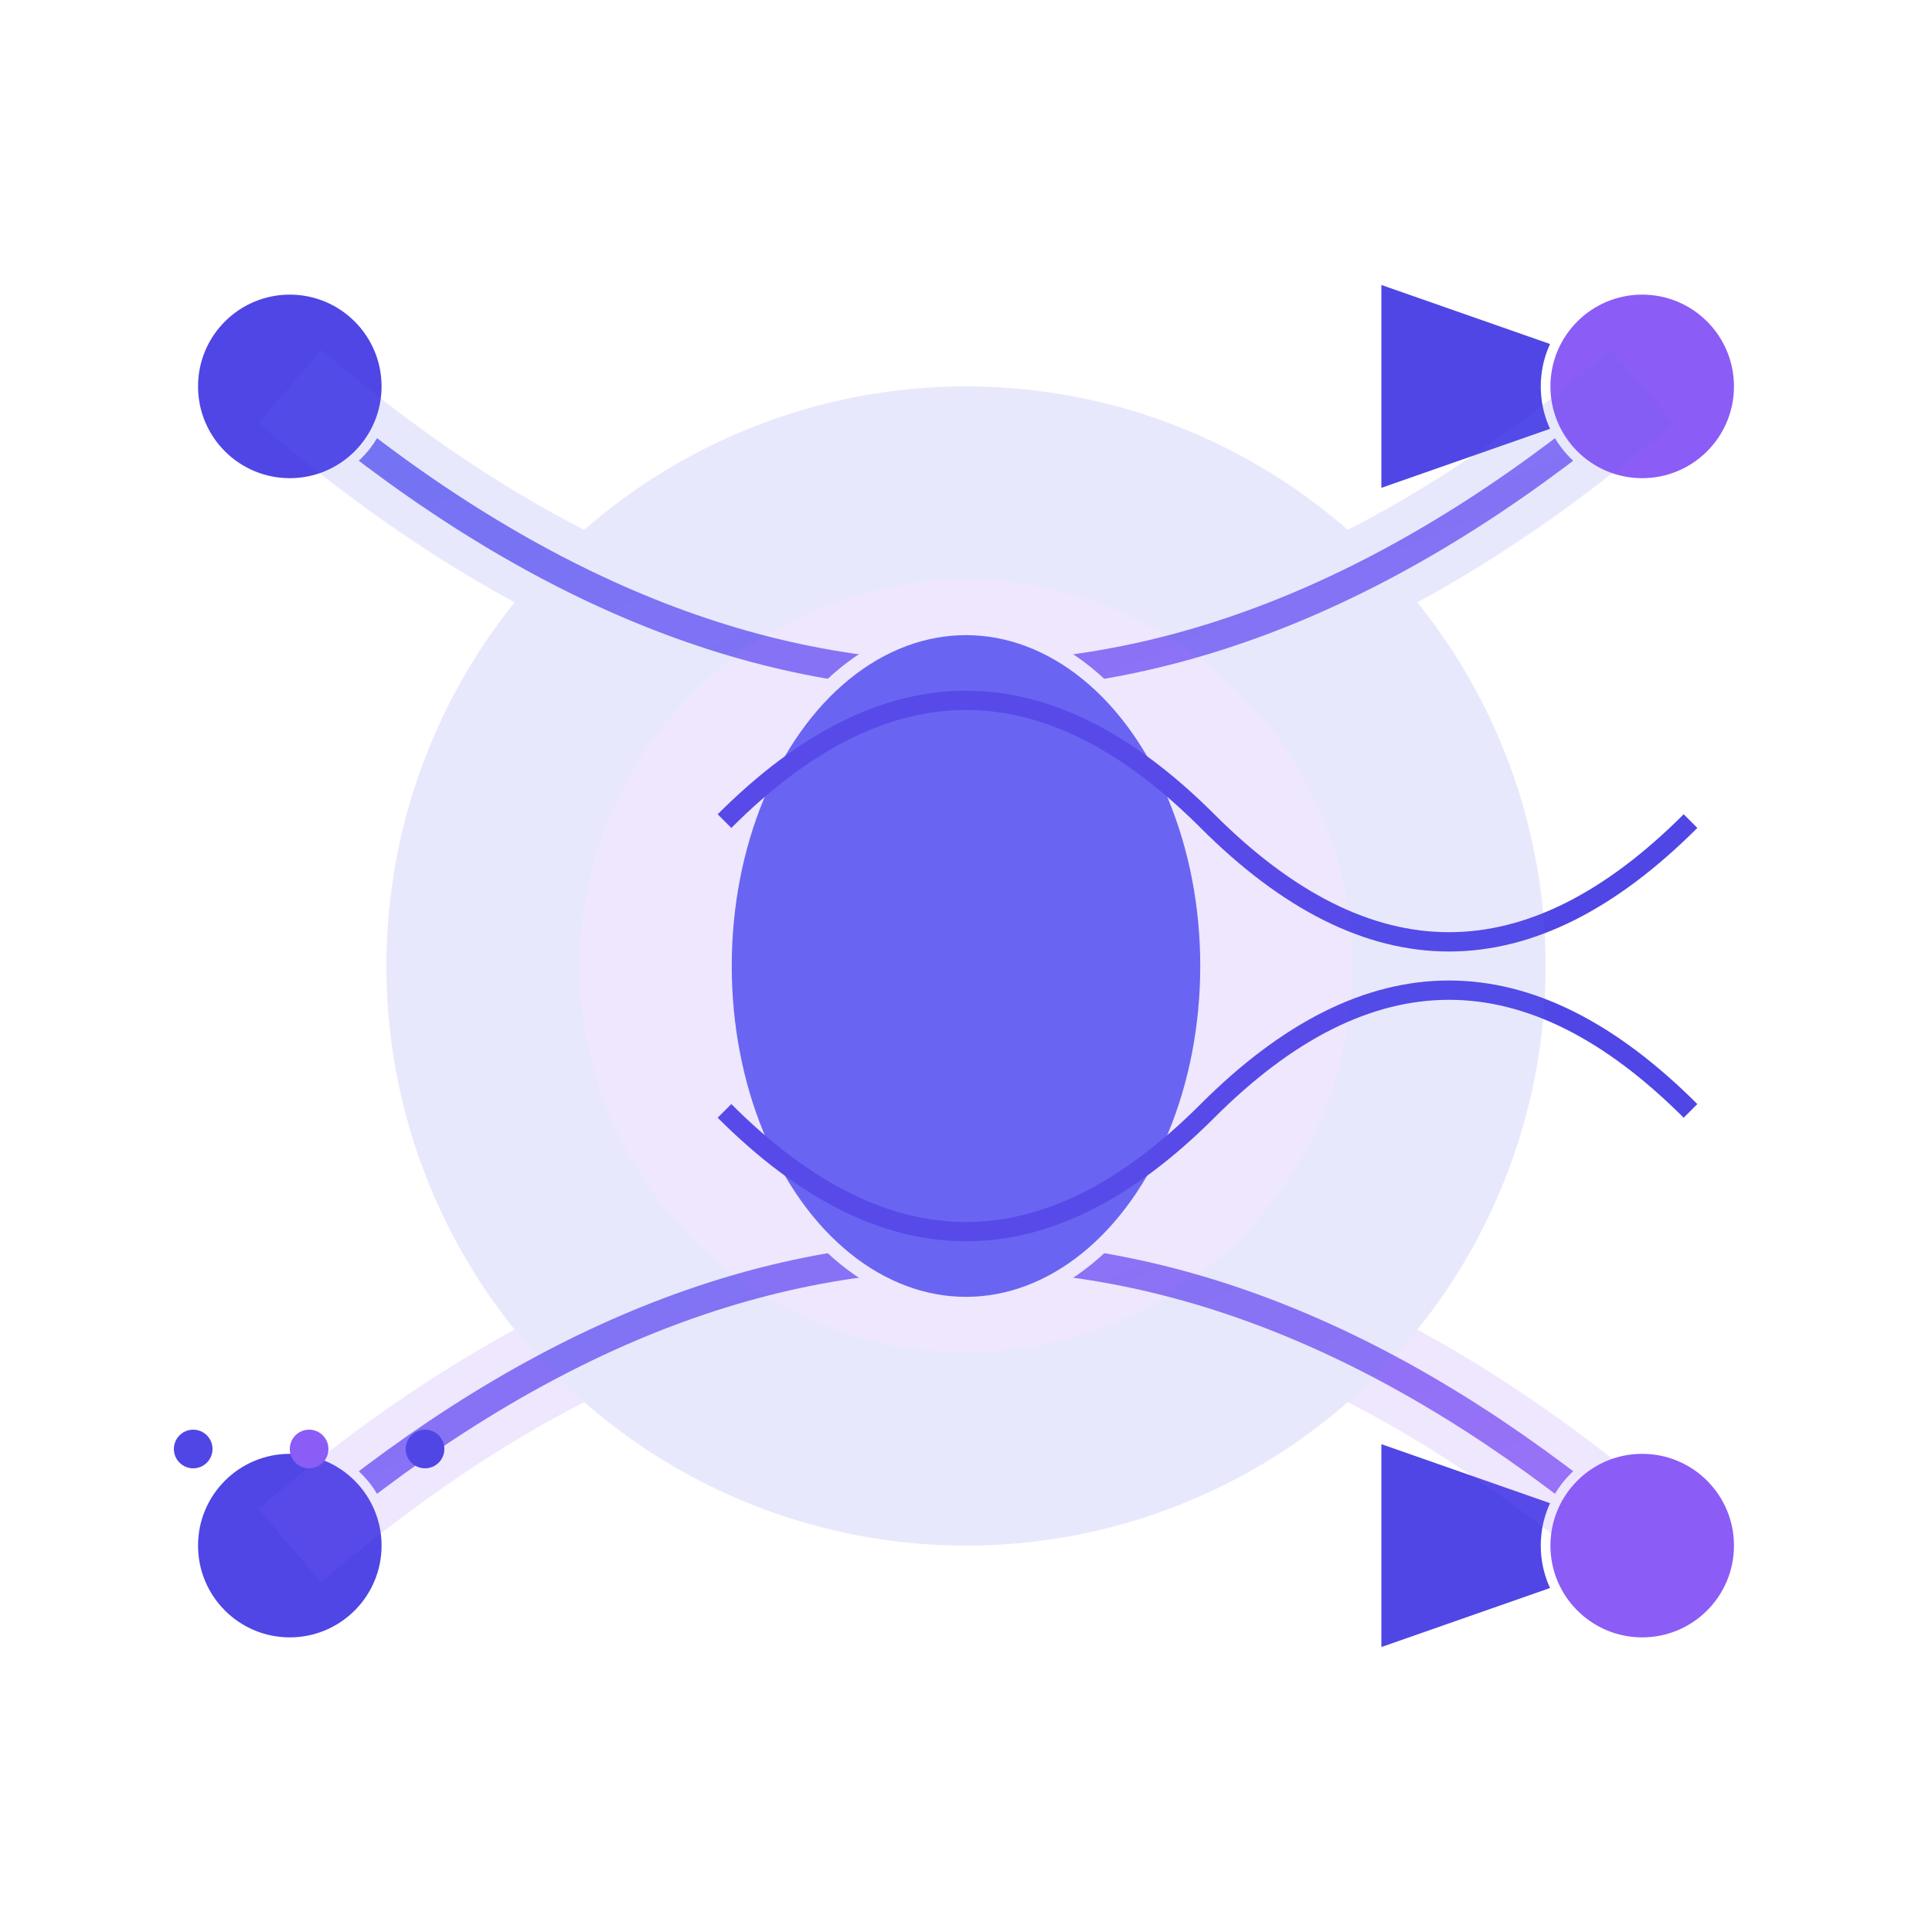
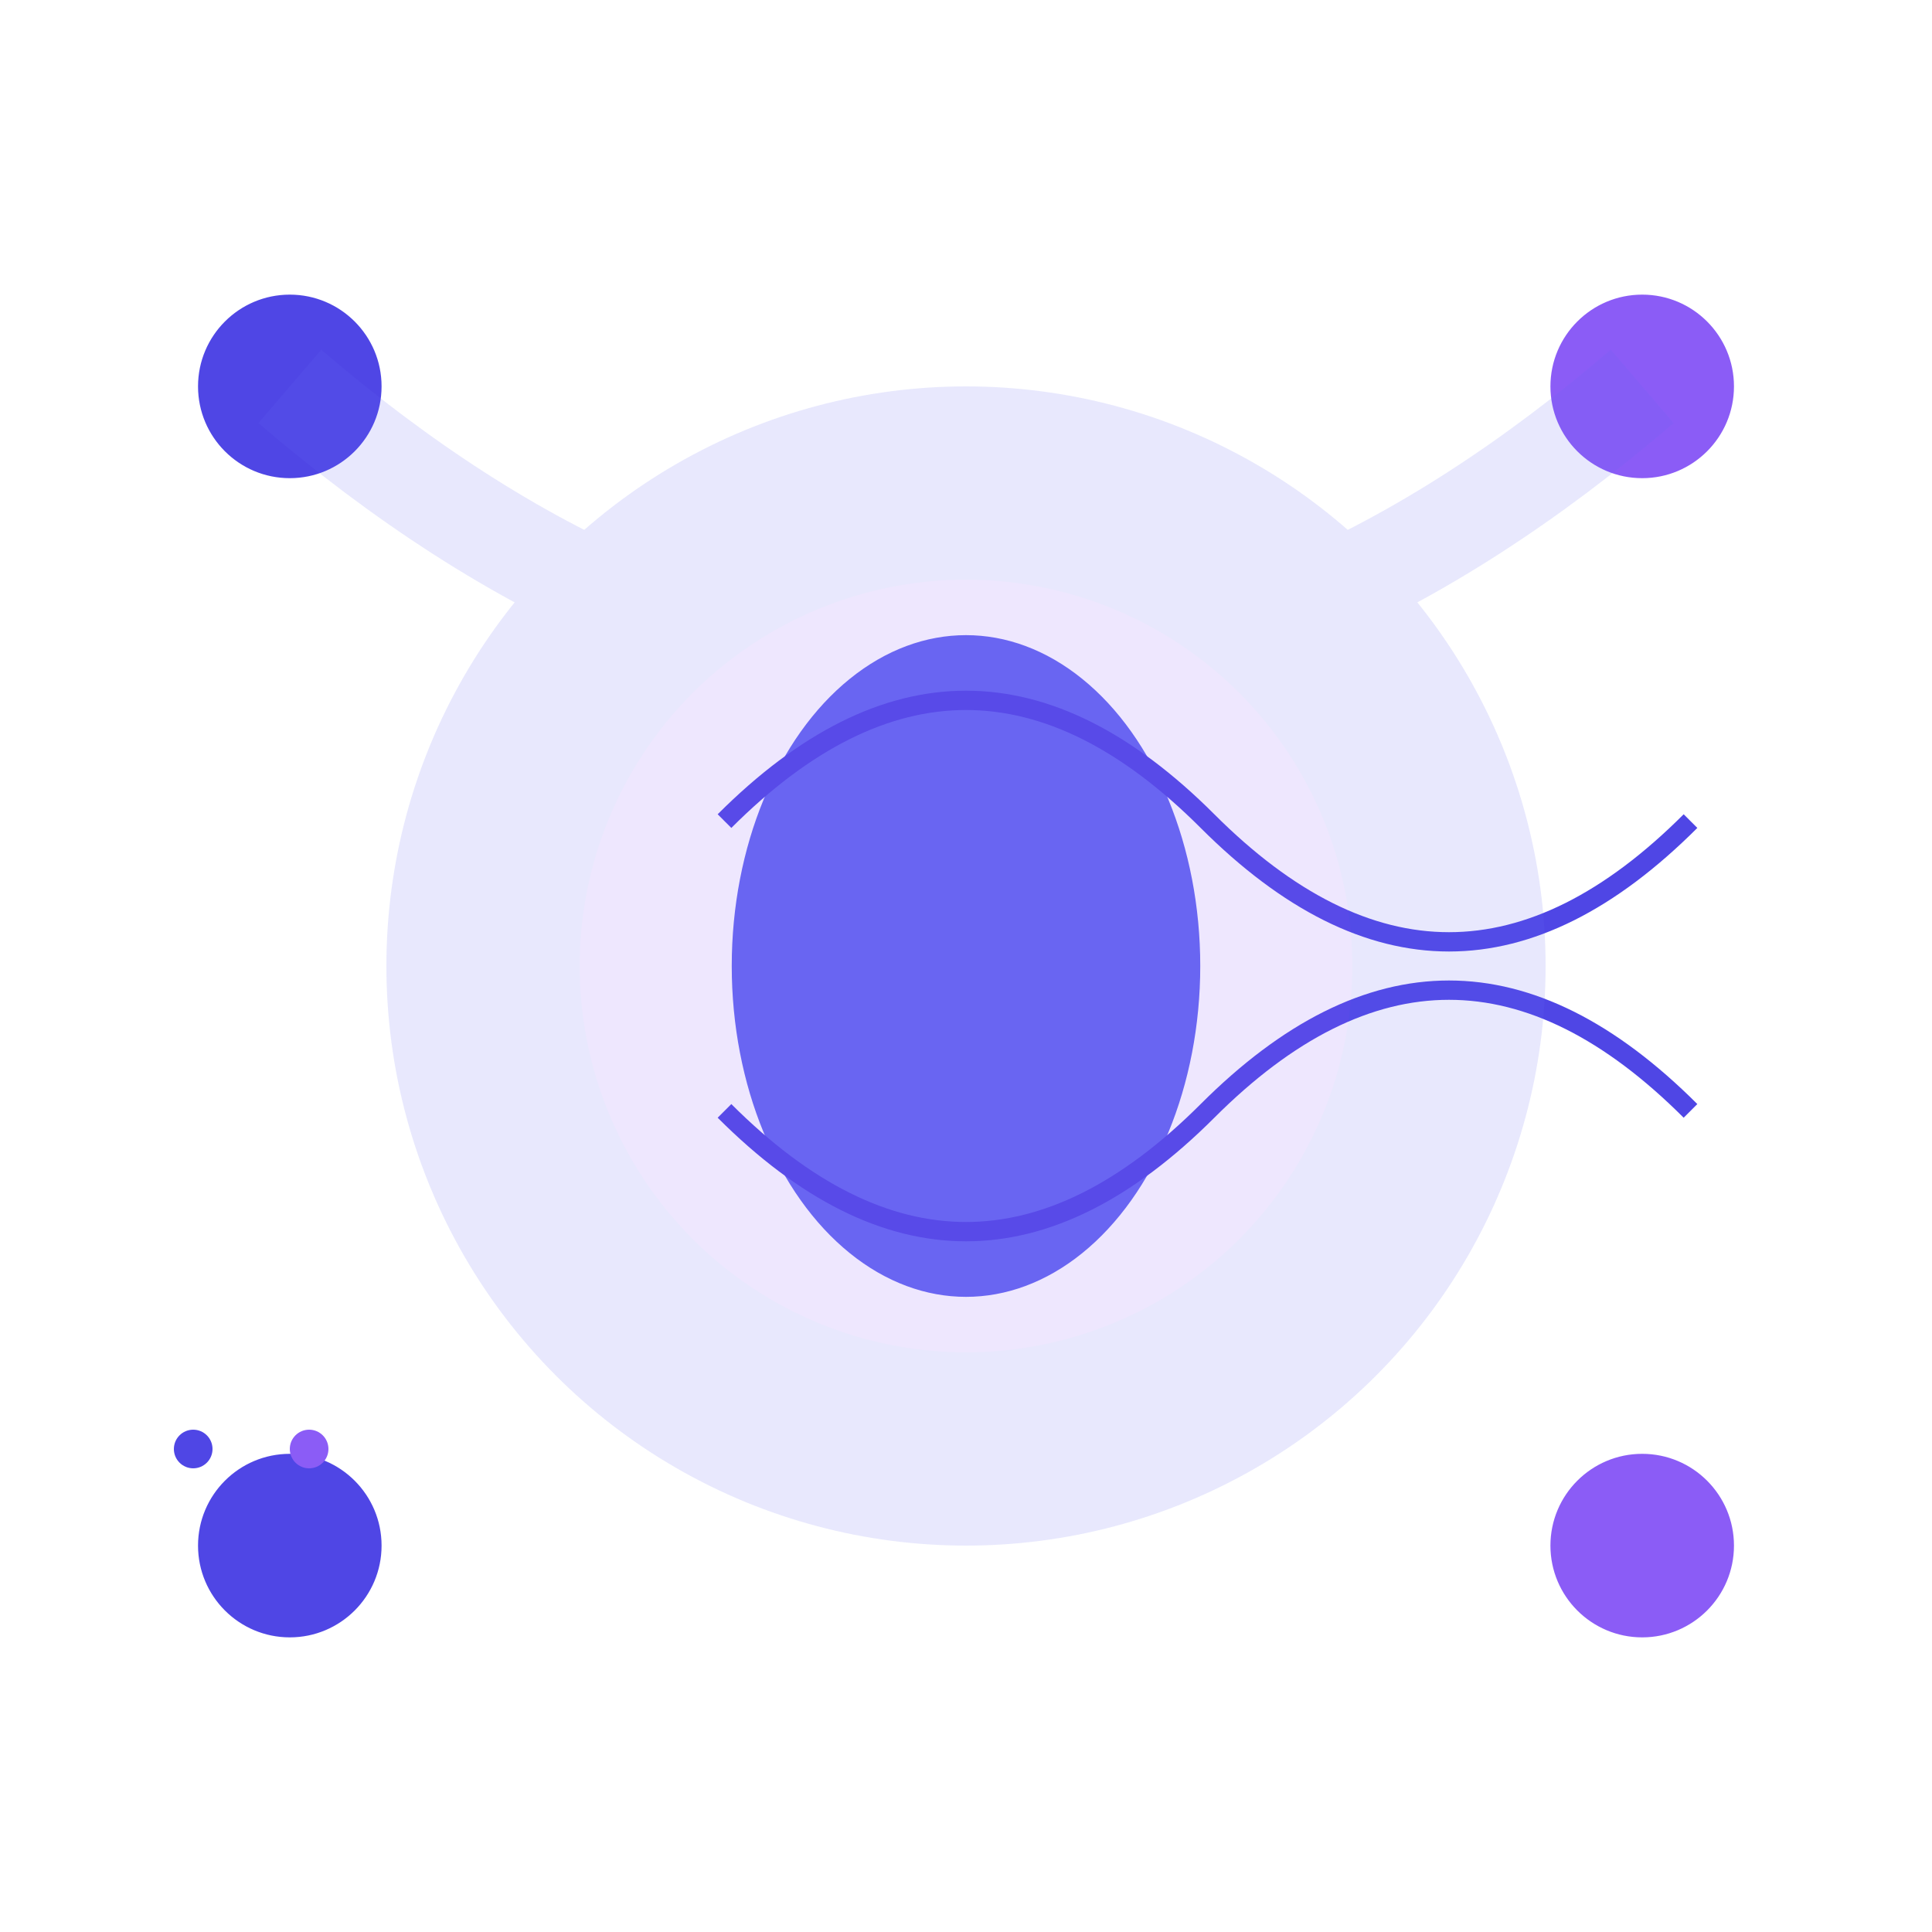
<svg xmlns="http://www.w3.org/2000/svg" width="200" height="200" viewBox="0 0 200 200" class="opacity-85 transition-opacity hover:opacity-100">
  <defs>
    <linearGradient id="dataGradient" x1="0%" y1="0%" x2="100%" y2="100%">
      <stop offset="0%" stop-color="#6366F1" stop-opacity="0.9" />
      <stop offset="100%" stop-color="#8B5CF6" stop-opacity="0.85" />
    </linearGradient>
    <filter id="glow">
      <feDropShadow dx="0" dy="0" stdDeviation="4" flood-color="#6366F1" />
    </filter>
    <marker id="arrowhead" markerWidth="10" markerHeight="7" refX="9" refY="3.5" orient="auto">
      <polygon points="0 0, 10 3.5, 0 7" fill="#4F46E5" />
    </marker>
  </defs>
  <g filter="url(#glow)">
-     <path d="M30 40 Q100 100 170 40" stroke="url(#dataGradient)" stroke-width="3" fill="none" stroke-linecap="round" marker-end="url(#arrowhead)" />
-     <path d="M30 160 Q100 100 170 160" stroke="url(#dataGradient)" stroke-width="3" fill="none" stroke-linecap="round" marker-end="url(#arrowhead)" />
    <circle cx="30" cy="40" r="10" fill="#4F46E5" stroke="white" stroke-width="1" />
    <circle cx="170" cy="40" r="10" fill="#8B5CF6" stroke="white" stroke-width="1" />
    <circle cx="30" cy="160" r="10" fill="#4F46E5" stroke="white" stroke-width="1" />
    <circle cx="170" cy="160" r="10" fill="#8B5CF6" stroke="white" stroke-width="1" />
    <ellipse cx="100" cy="100" rx="25" ry="35" fill="#6366F1" stroke="white" stroke-width="1.5" />
    <path d="M75 85 Q100 60 125 85 T175 85" stroke="#4F46E5" stroke-width="2" fill="none" />
    <path d="M75 115 Q100 140 125 115 T175 115" stroke="#4F46E5" stroke-width="2" fill="none" />
  </g>
  <g opacity="0.15">
    <path d="M30 40 Q100 100 170 40" stroke="#6366F1" stroke-width="10" fill="none" />
-     <path d="M30 160 Q100 100 170 160" stroke="#8B5CF6" stroke-width="10" fill="none" />
    <circle cx="100" cy="100" r="60" fill="#6366F1" />
    <circle cx="100" cy="100" r="40" fill="#8B5CF6" />
  </g>
  <g transform="translate(20,150)">
    <circle cx="0" cy="0" r="2" fill="#4F46E5" />
    <circle cx="12" cy="0" r="2" fill="#8B5CF6" />
-     <circle cx="24" cy="0" r="2" fill="#4F46E5" />
  </g>
</svg>